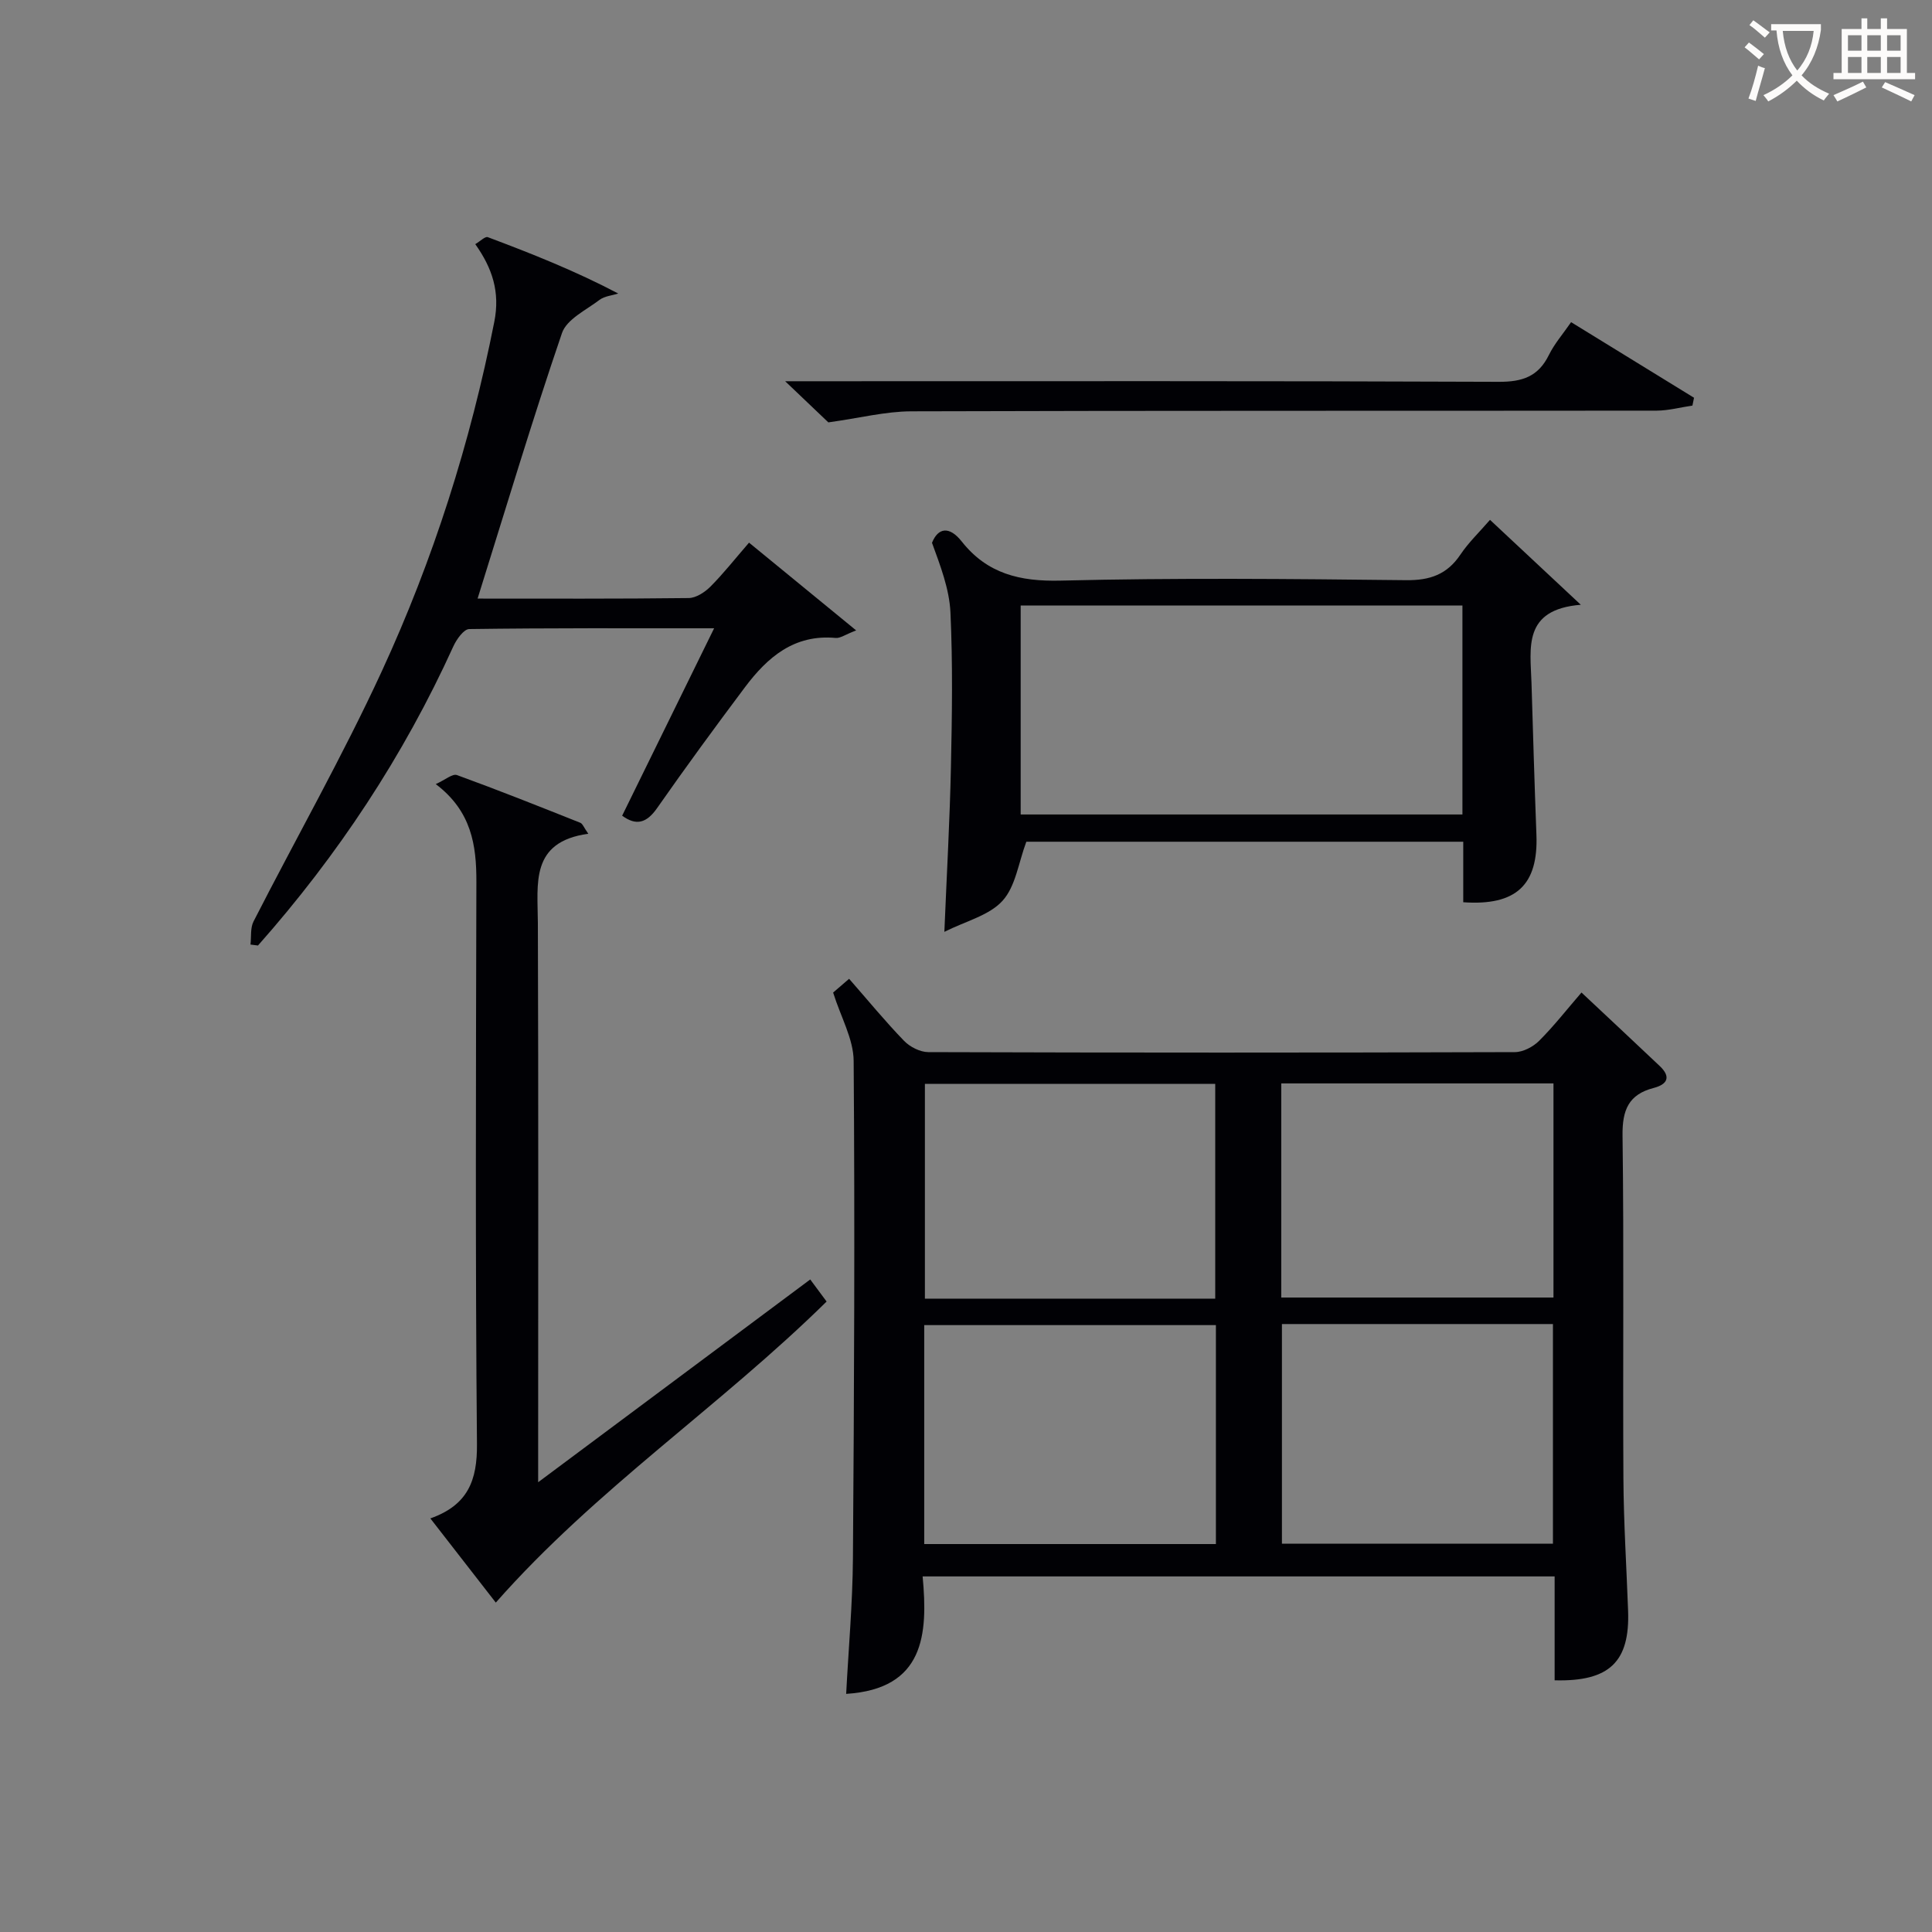
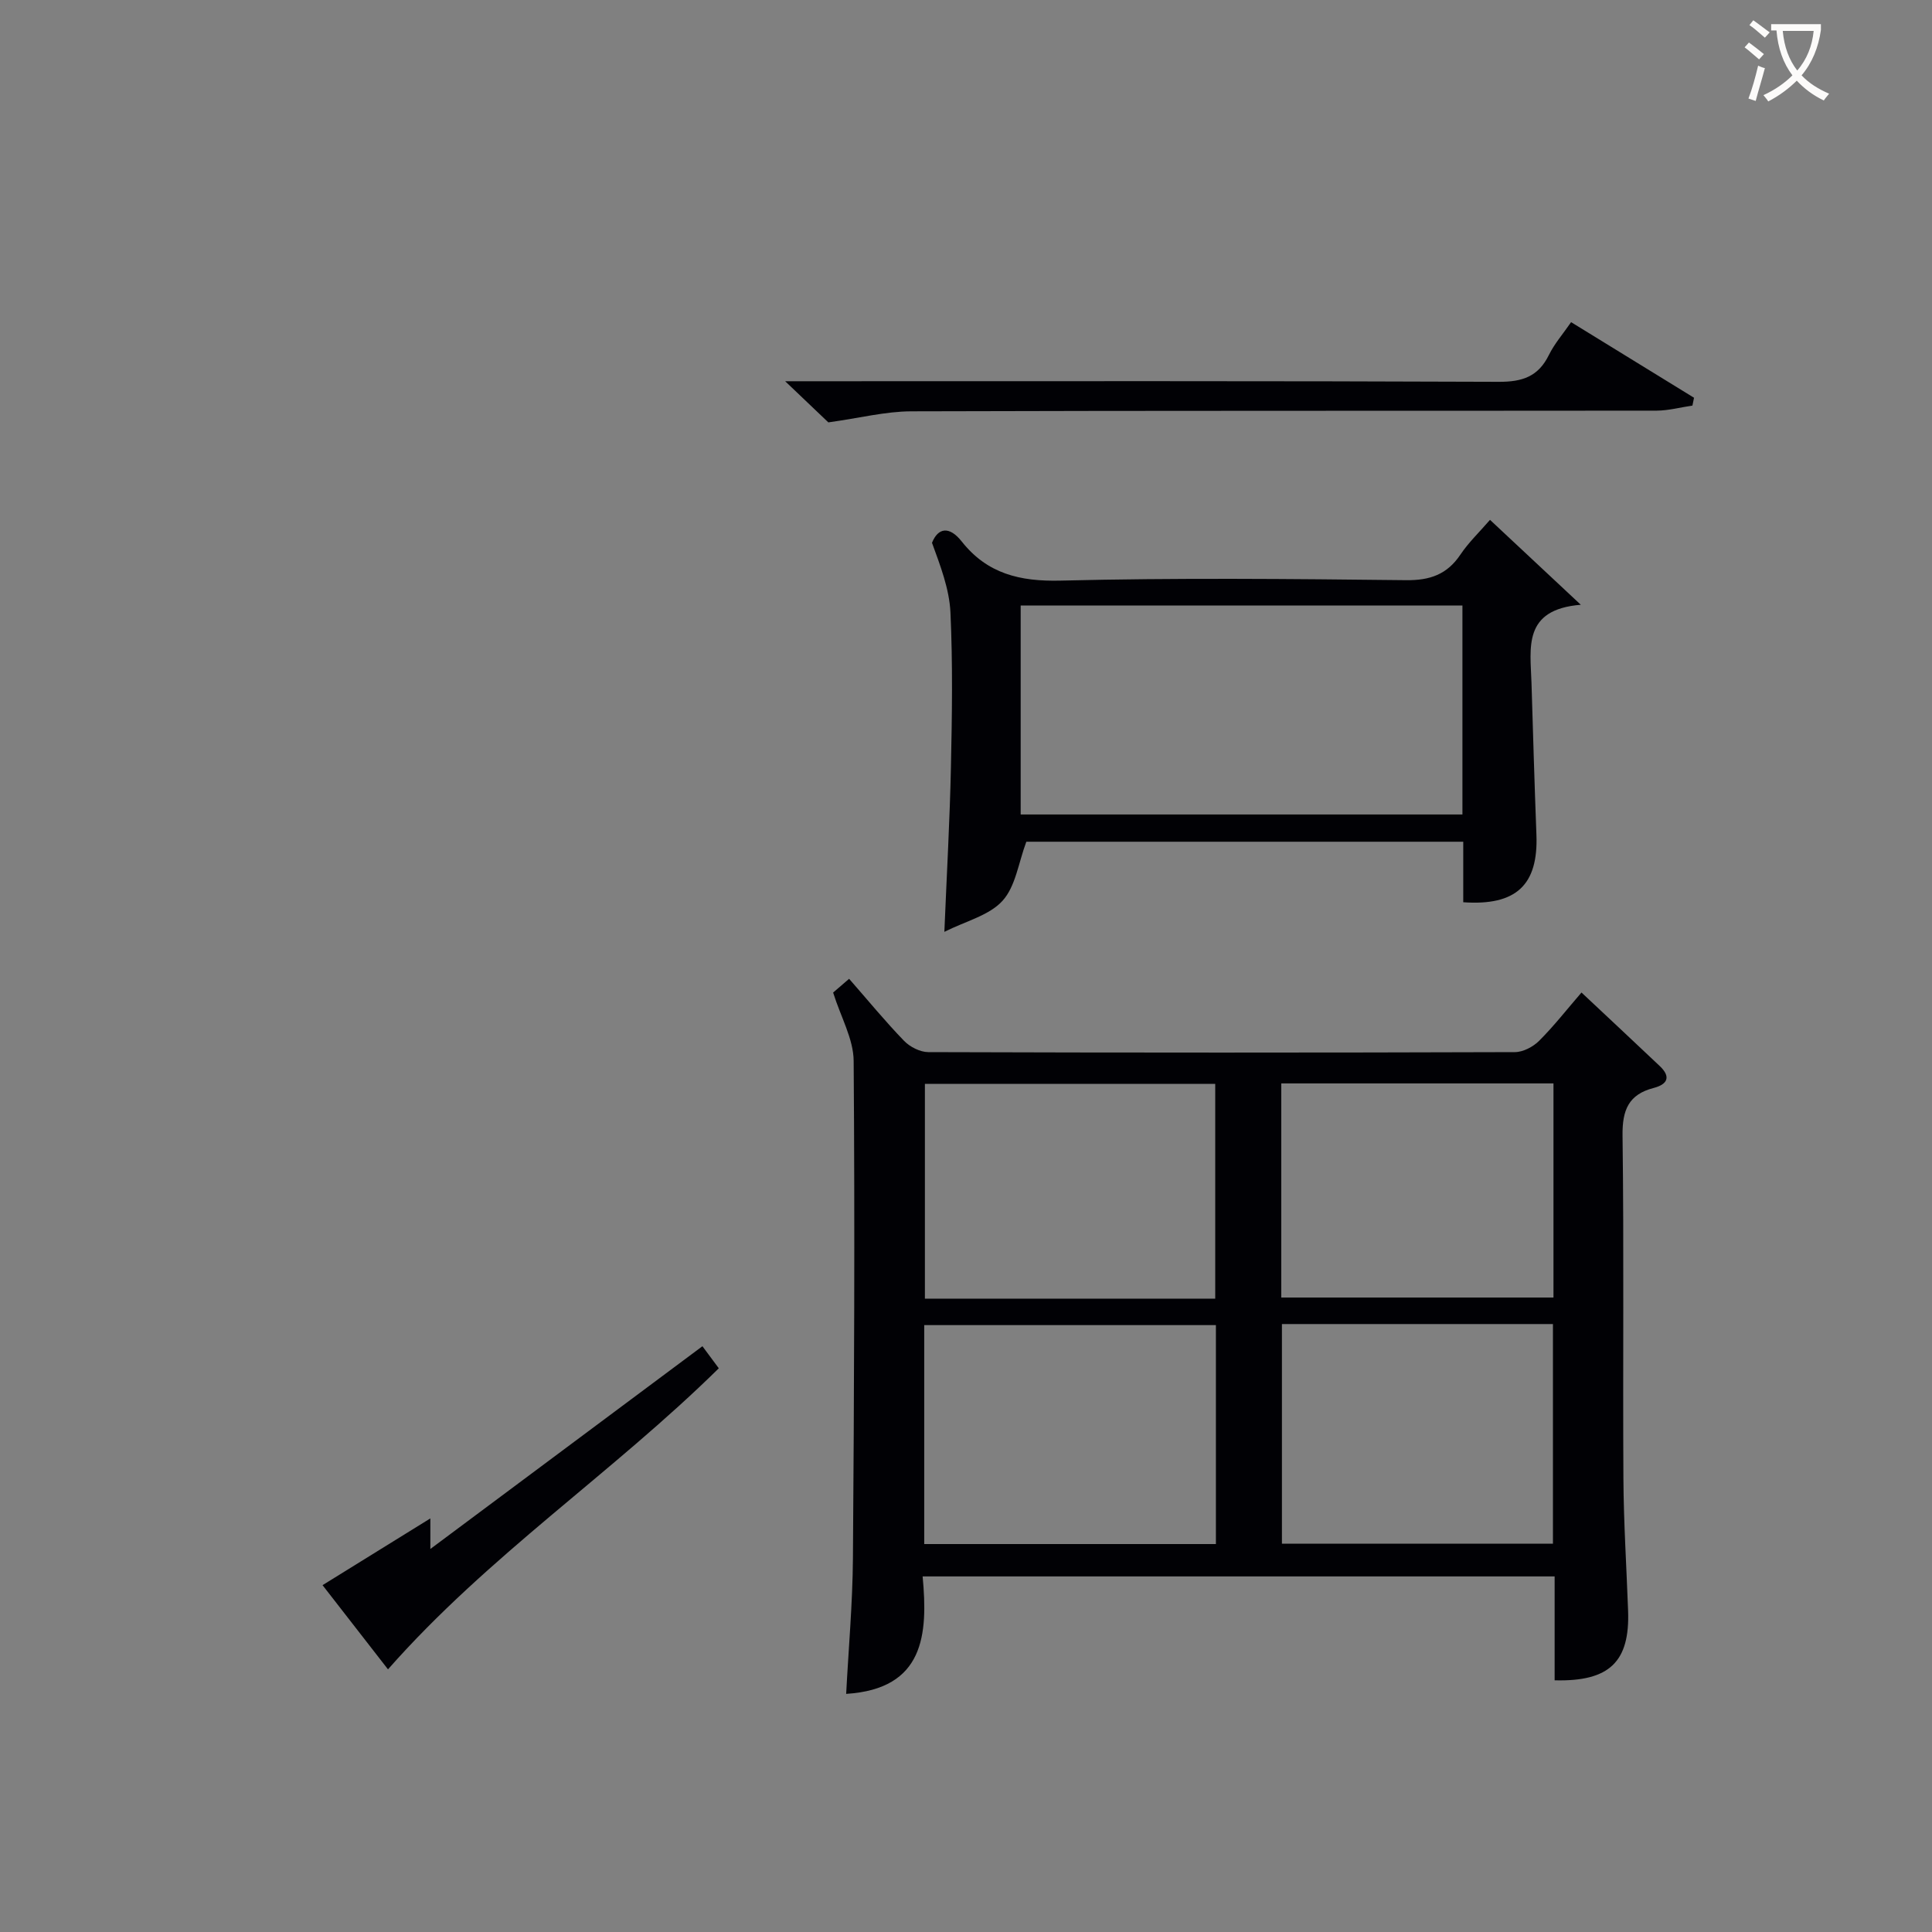
<svg xmlns="http://www.w3.org/2000/svg" enable-background="new 0 0 400 400" viewBox="0 0 400 400">
  <rect x="0" y="0" width="400" height="400" fill="#808080" stroke="none" />
  <g fill="#010105">
    <path d="m321.87 347.89c0-7.32 0-14.27 0-21.51-43.62 0-86.85 0-130.85 0 1.13 12.05.35 23.29-15.83 24.32.48-9.28 1.33-18.68 1.4-28.09.25-34.32.41-68.64.15-102.95-.03-4.54-2.65-9.05-4.25-14.16.59-.51 1.8-1.55 3.31-2.85 3.89 4.44 7.47 8.81 11.38 12.85 1.21 1.25 3.31 2.32 5.01 2.33 40.49.13 80.97.13 121.46 0 1.7-.01 3.77-1.1 5.01-2.34 3.04-3.03 5.7-6.45 8.77-10 5.57 5.23 10.9 10.2 16.2 15.22 2.36 2.23 1.63 3.79-1.26 4.54-5.2 1.35-6.51 4.58-6.44 9.86.31 23.65.04 47.32.18 70.97.05 9.14.64 18.28.97 27.42.38 10.53-3.83 14.69-15.21 14.39zm-70.13-28.21c0-15.39 0-30.3 0-45.33-20.29 0-40.32 0-60.39 0v45.33zm-.14-50.81c0-15.18 0-29.88 0-44.47-20.31 0-40.22 0-60.11 0v44.47zm13.81 5.26v45.47h56.11c0-15.36 0-30.39 0-45.47-18.88 0-37.35 0-56.11 0zm-.14-49.82v44.33h56.36c0-14.94 0-29.52 0-44.33-18.86 0-37.44 0-56.36 0z" />
    <path d="m195.52 192.93c.51-12.3 1.13-23.22 1.36-34.14.23-10.66.39-21.34-.1-31.99-.23-4.88-2.1-9.69-3.82-14.42 1.28-3.19 3.62-3.47 6.14-.29 5.28 6.69 12.04 8.33 20.5 8.12 23.81-.59 47.65-.36 71.48-.09 4.98.06 8.53-1.18 11.3-5.32 1.65-2.46 3.85-4.56 6.11-7.17 6.02 5.63 11.88 11.11 18.8 17.58-12.1.98-10.43 8.97-10.21 16.19.32 10.47.62 20.95 1.02 31.41.4 10.37-4.14 14.76-15.15 13.99 0-4.06 0-8.15 0-12.53-30.71 0-60.96 0-90.46 0-1.63 4.36-2.22 9.26-4.93 12.23-2.77 3.05-7.61 4.2-12.04 6.43zm107.26-67.56c-30.72 0-61.07 0-91.46 0v43.26h91.46c0-14.5 0-28.63 0-43.26z" />
-     <path d="m89.1 314.37c7.81-2.76 9.72-7.92 9.65-15.4-.35-38.8-.21-77.6-.12-116.4.02-7.6-1.01-14.62-8.41-20.23 1.94-.87 3.47-2.21 4.39-1.87 8.58 3.12 17.06 6.5 25.54 9.88.48.19.73.97 1.65 2.27-12.09 1.67-10.47 10.31-10.44 18.52.13 36.47.06 72.94.06 109.41v6.33c19.14-14.26 37.53-27.98 56.33-41.98 1.35 1.82 2.38 3.21 3.39 4.57-22.03 21.69-47.77 38.81-68.49 62.33-4.22-5.43-8.64-11.12-13.55-17.43z" />
-     <path d="m98.88 123.93c14.42 0 29.06.07 43.71-.11 1.53-.02 3.34-1.21 4.5-2.37 2.69-2.7 5.05-5.71 7.99-9.1 7.19 5.89 14.26 11.68 22.18 18.17-2.28.87-3.3 1.65-4.24 1.56-8.59-.8-14.13 4-18.79 10.21-6.18 8.24-12.28 16.57-18.18 25.01-2.2 3.15-4.35 3.7-7.24 1.58 6.25-12.74 12.43-25.32 19.04-38.8-17.82 0-34.26-.07-50.7.16-1.13.02-2.62 2.12-3.28 3.56-10.33 22.74-23.93 43.3-40.46 61.96-.52-.07-1.03-.14-1.55-.2.19-1.61-.06-3.43.63-4.78 8.83-17.29 18.44-34.21 26.56-51.81 10.66-23.11 18.34-47.3 23.29-72.35 1.22-6.16-.4-11.08-3.94-16.07 1.03-.61 2.05-1.65 2.59-1.45 9.08 3.41 18.1 6.98 27.01 11.67-1.3.42-2.82.53-3.85 1.3-2.79 2.12-6.82 4.02-7.8 6.89-6.15 18-11.61 36.26-17.47 54.97z" />
+     <path d="m89.1 314.37v6.33c19.14-14.26 37.53-27.98 56.33-41.98 1.35 1.82 2.38 3.21 3.39 4.57-22.03 21.69-47.77 38.81-68.49 62.33-4.22-5.43-8.64-11.12-13.55-17.43z" />
    <path d="m171.5 87.45c-1.87-1.78-4.85-4.62-8.94-8.52h6.41c47.12 0 94.23-.08 141.35.12 4.9.02 8.17-1.1 10.36-5.55 1.15-2.34 2.93-4.38 4.6-6.8 8.69 5.34 17.07 10.5 25.45 15.65-.11.54-.22 1.08-.33 1.62-2.47.36-4.94 1.04-7.42 1.05-51.45.06-102.89-.02-154.34.14-5.32.02-10.64 1.39-17.14 2.29z" />
  </g>
  <path d="m362.1 8.8c1.1.8 2.1 1.6 3.1 2.4l-1 1.1c-1.3-1.1-2.3-2-3-2.5zm1.9 4.8c.5.2.9.4 1.4.5-.6 2.3-1.3 4.5-1.9 6.8l-1.5-.5c.8-2.1 1.4-4.3 2-6.8zm-1-9.4c1.3.9 2.4 1.8 3.4 2.5l-1 1.1c-1.4-1.2-2.4-2.1-3.2-2.6zm3.7 2.2v-1.4h10.3v1.2c-.5 3.6-1.8 6.8-4 9.4 1.5 1.6 3.4 2.8 5.7 3.8-.3.4-.7.8-1.1 1.4-2.3-1.1-4.1-2.5-5.6-4.1-1.6 1.6-3.6 3.1-5.9 4.3-.3-.5-.7-.9-1-1.3 2.4-1.1 4.4-2.5 6-4.1-1.9-2.5-3-5.6-3.3-9.3h-1.1zm8.8 0h-6.4c.3 3.3 1.3 6 3 8.2 2-2.3 3.1-5.1 3.4-8.2z" fill="#fcfbfa" />
-   <path d="m385.3 3.8h1.3v2.2h2.8v-2.2h1.3v2.2h4.1v9.1h1.7v1.3h-16.9v-1.3h1.7v-9.1h4.1v-2.2zm.4 13.1.7 1.2c-1.8.9-3.8 1.9-6 2.9-.2-.4-.5-.8-.8-1.3 2.3-1 4.3-1.9 6.1-2.8zm-3.1-6.4h2.8v-3.2h-2.8zm0 4.6h2.8v-3.3h-2.8zm4-4.6h2.8v-3.2h-2.8zm0 4.6h2.8v-3.3h-2.8zm3.7 1.9c2.1.9 4.1 1.8 6.1 2.7l-.7 1.3c-2.2-1.1-4.2-2-6.1-2.9zm3.2-9.7h-2.8v3.2h2.8zm-2.8 7.8h2.8v-3.3h-2.8z" fill="#fcfbfa" />
</svg>